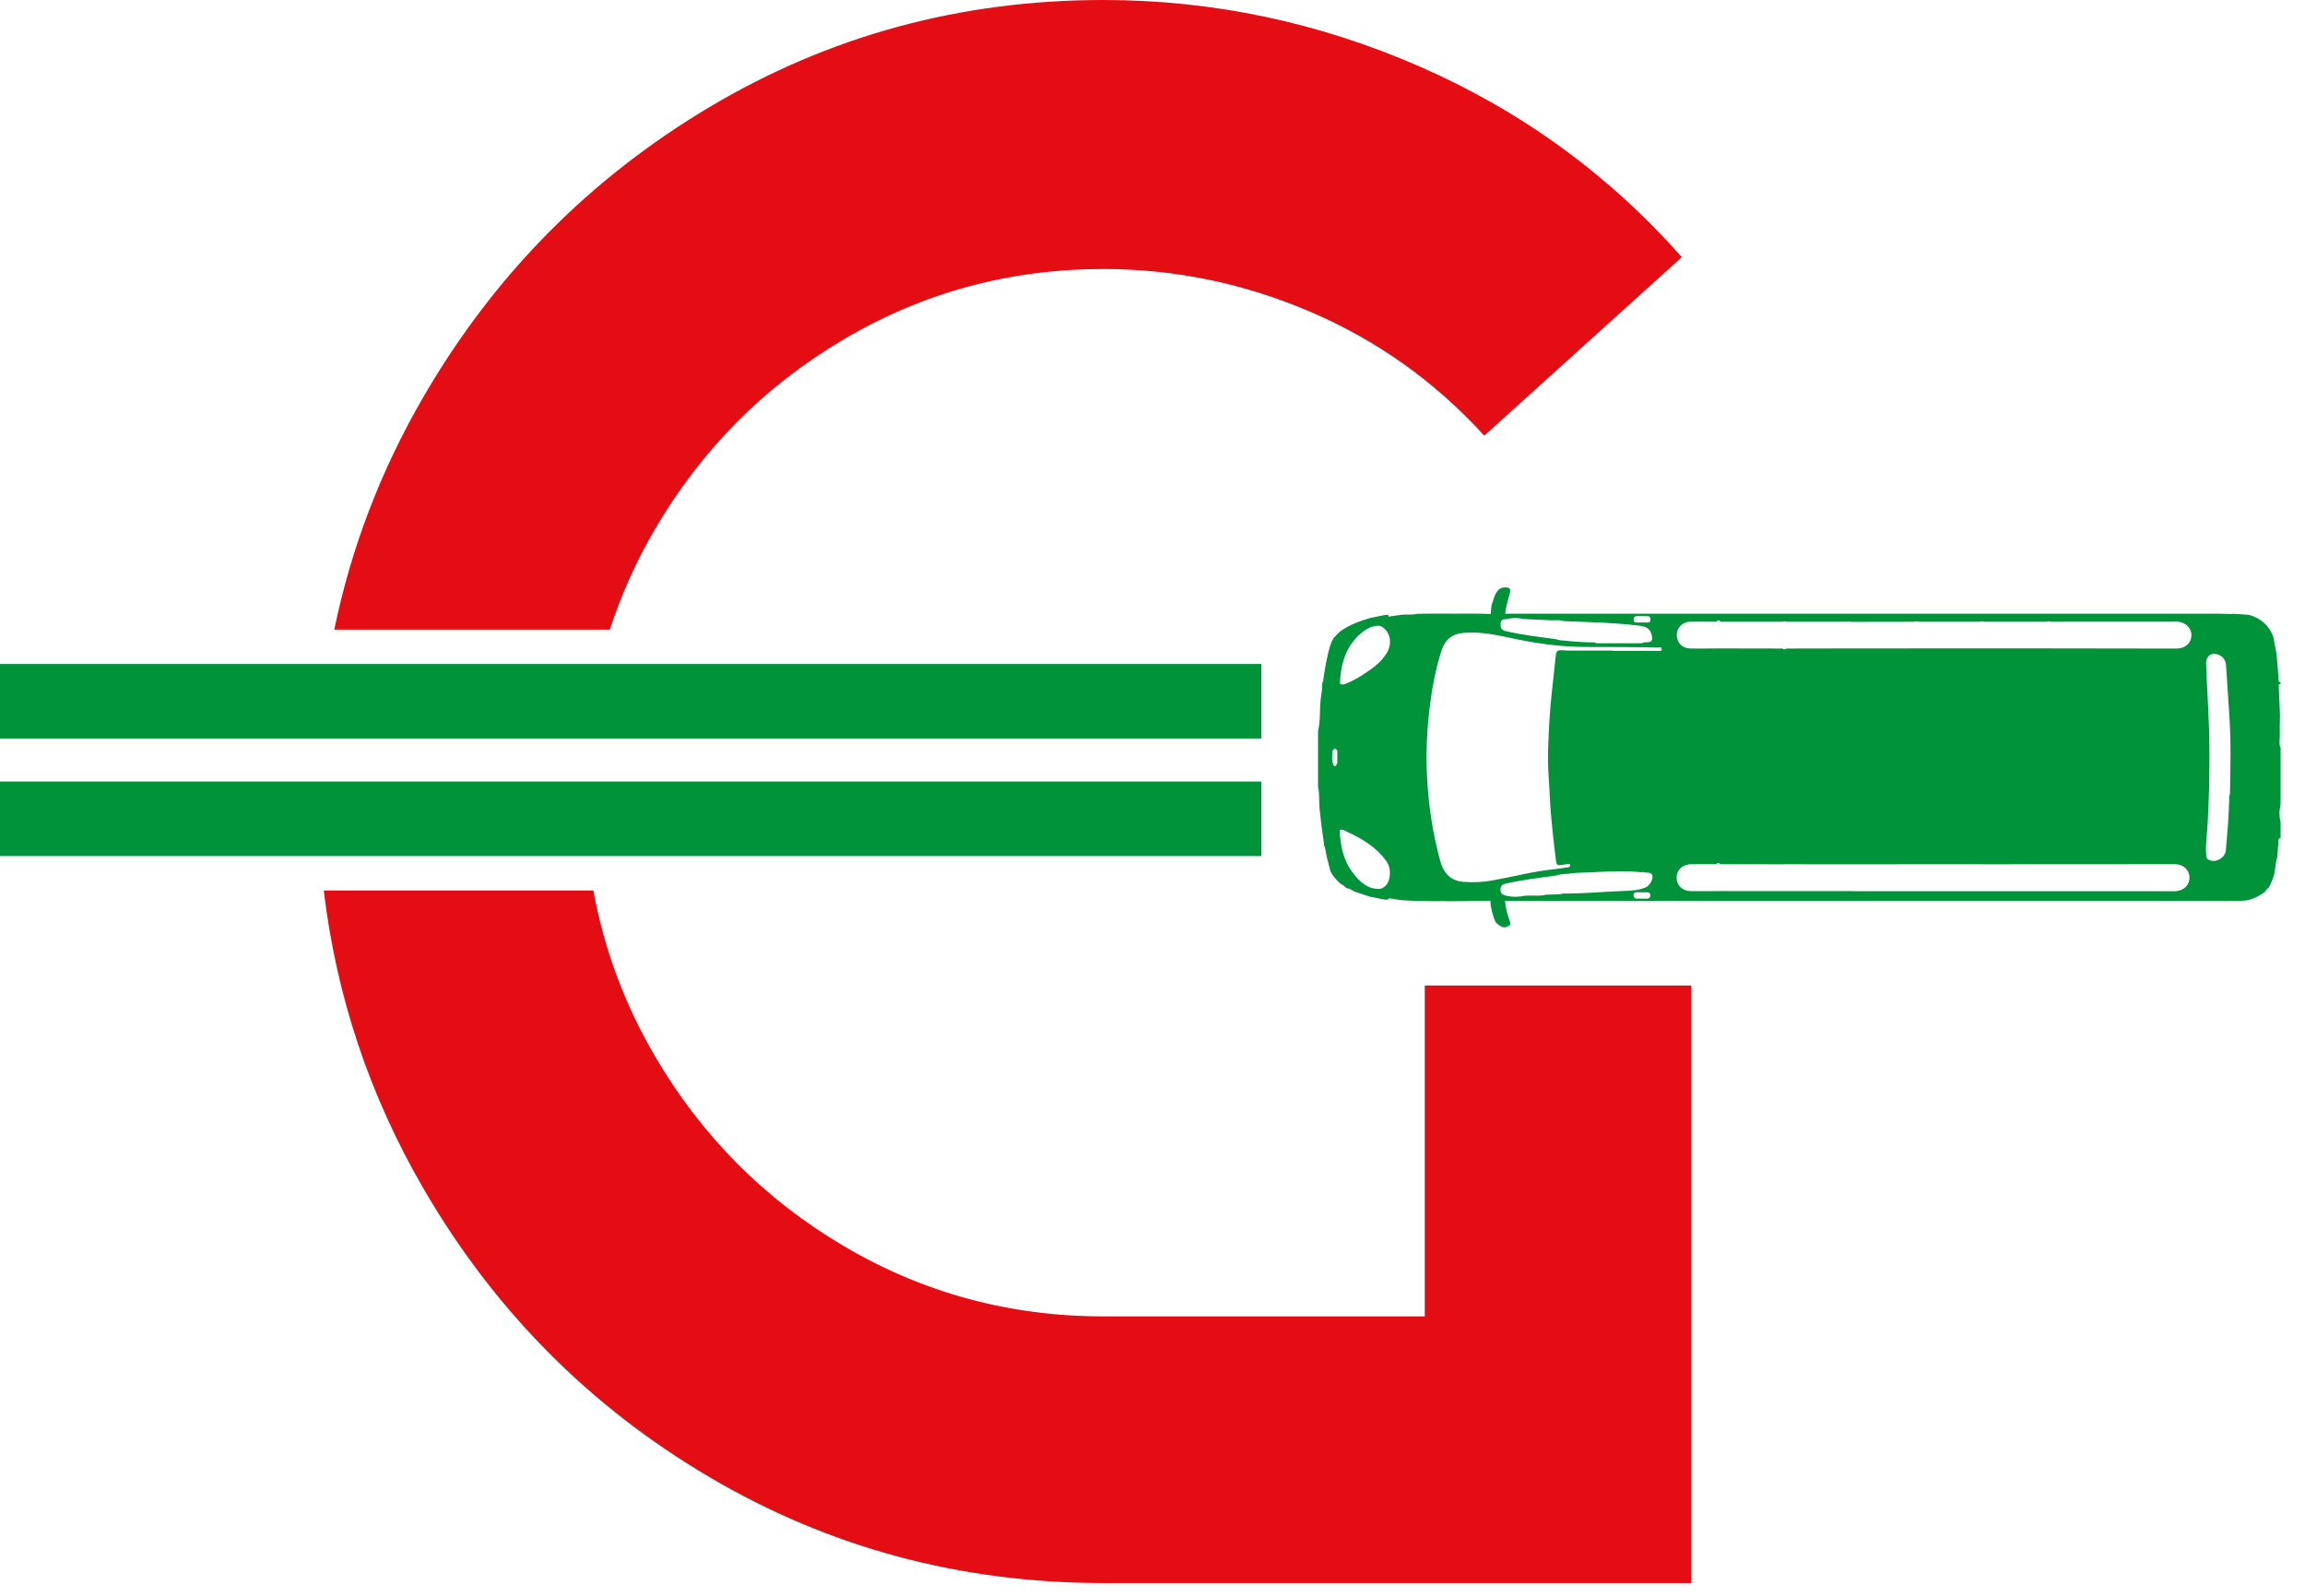
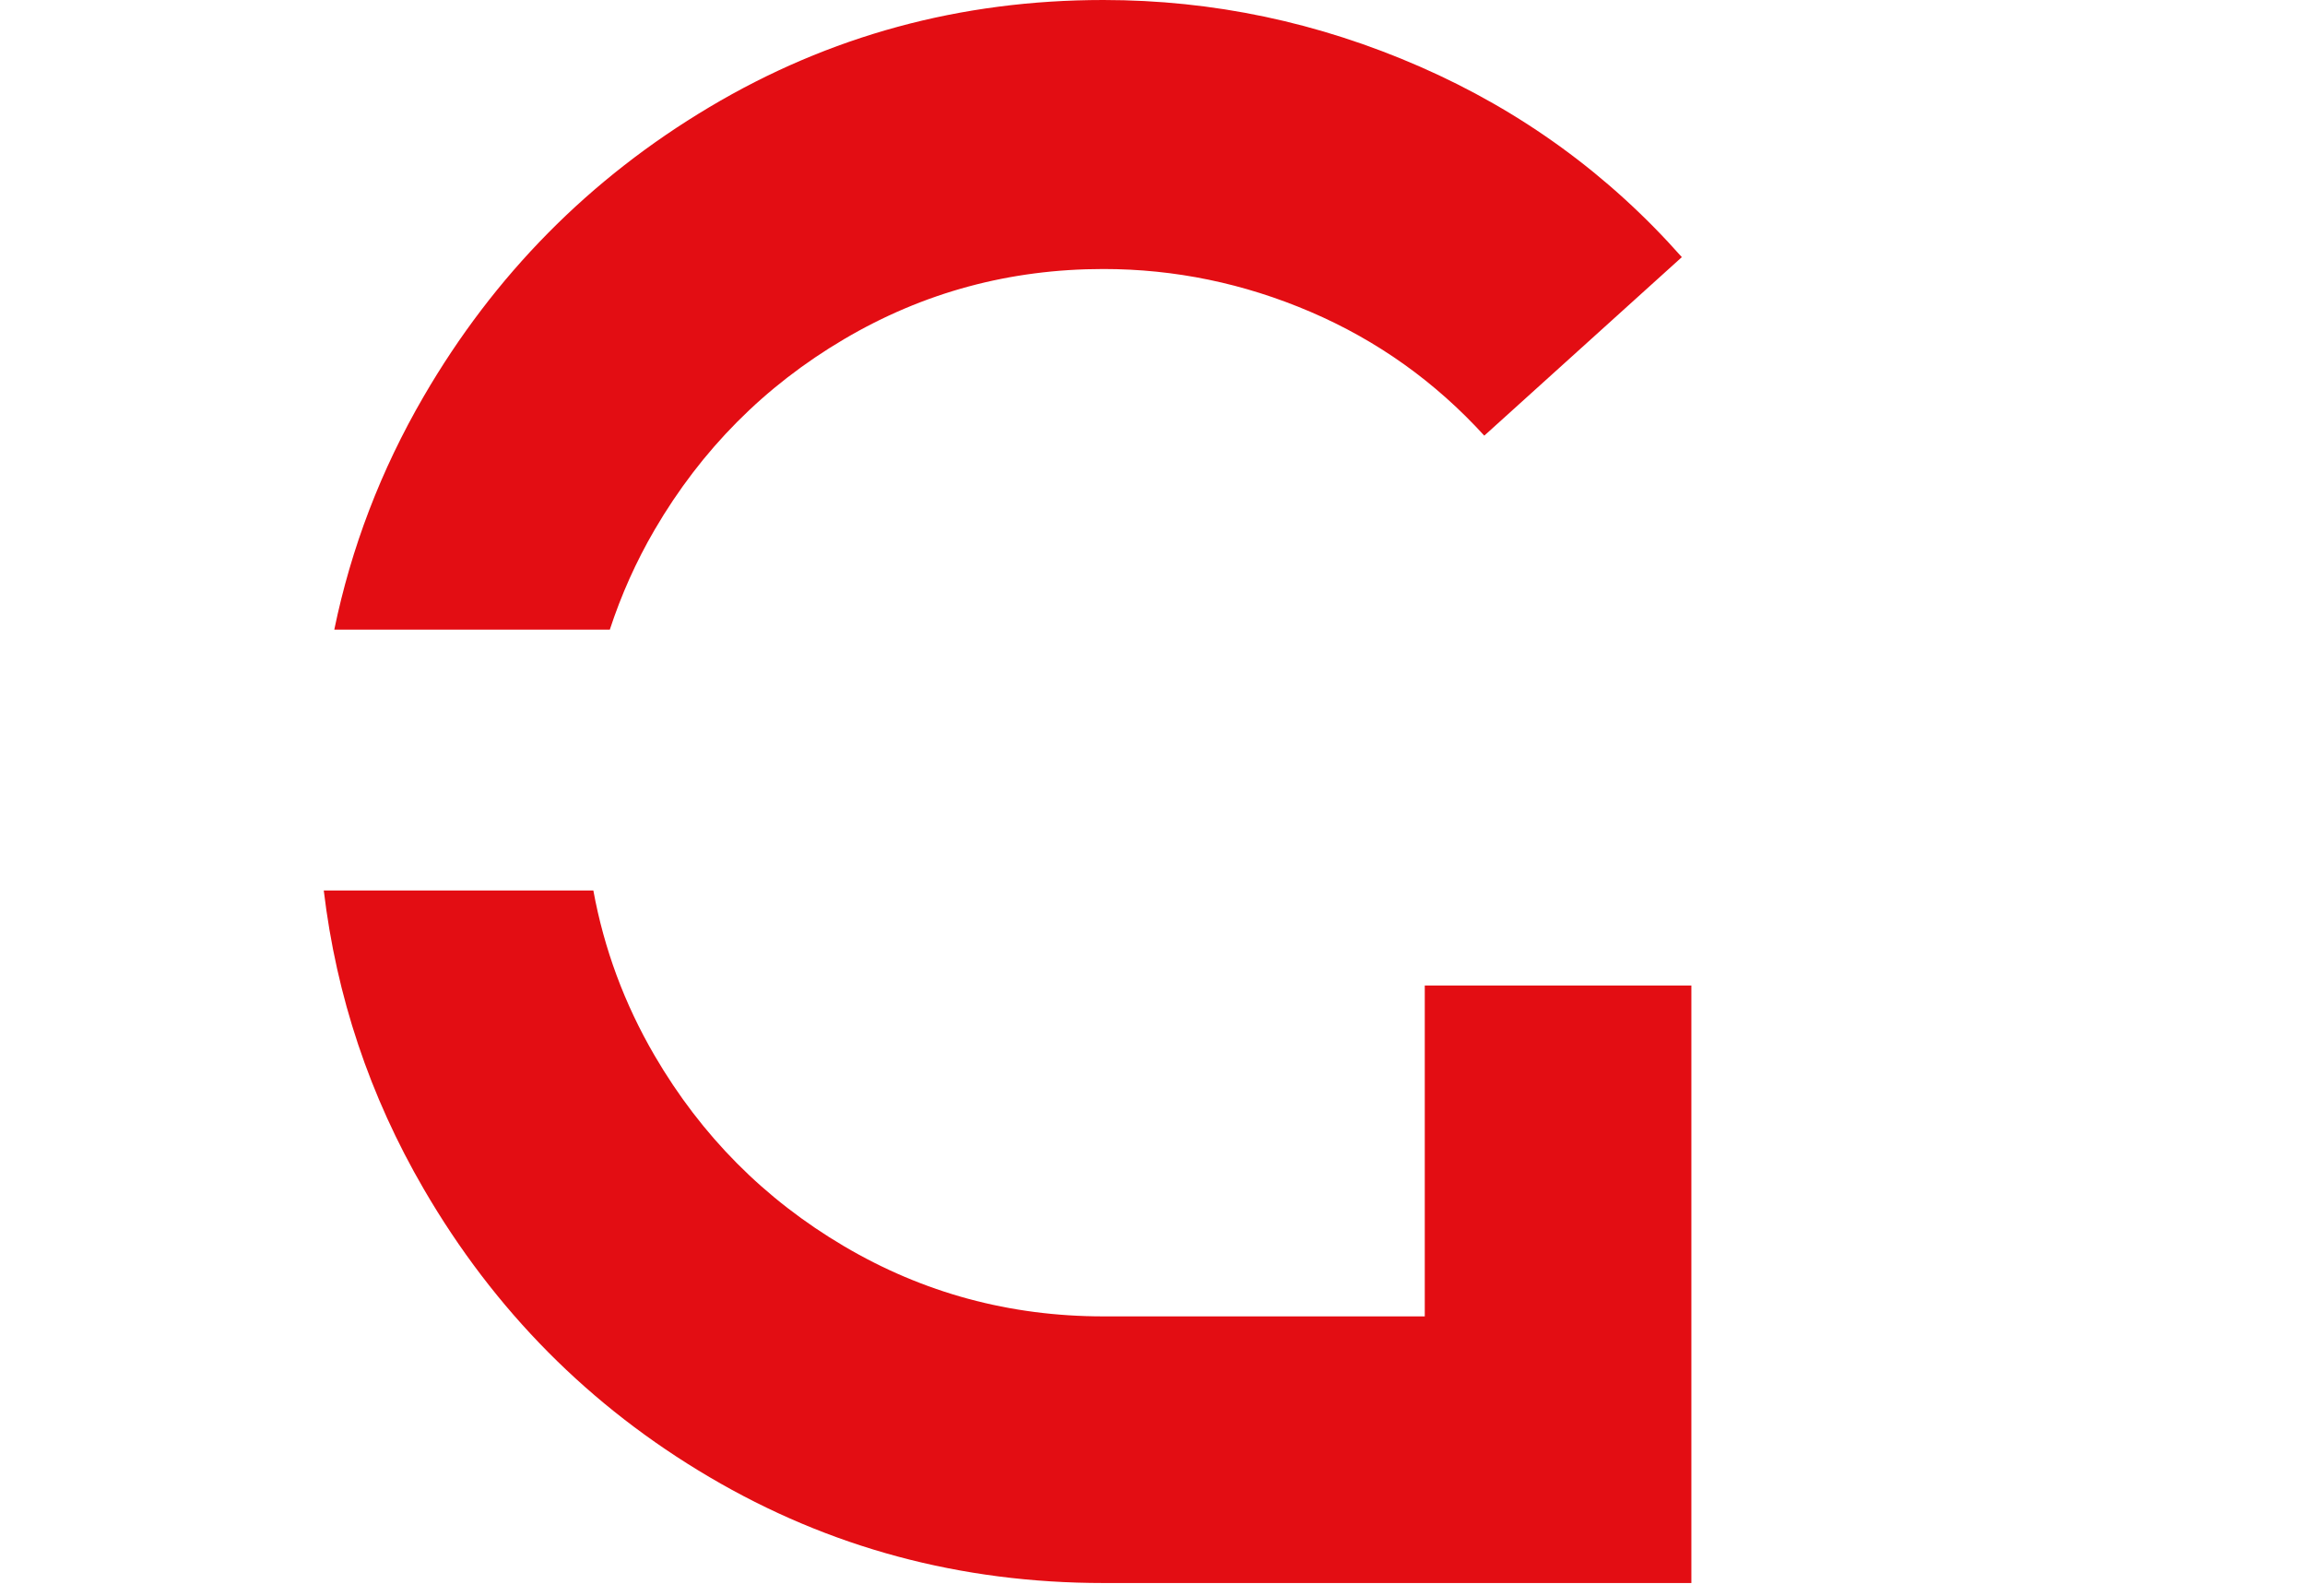
<svg xmlns="http://www.w3.org/2000/svg" width="65" height="45" viewBox="0 0 65 45" fill="none">
  <path d="M40.178 27.79V37.121H31.116C28.475 37.121 26.036 36.461 23.799 35.141C21.561 33.821 19.782 32.031 18.462 29.771C17.607 28.307 17.033 26.753 16.732 25.11H9.13C9.485 28.094 10.421 30.902 11.95 33.53C13.941 36.954 16.626 39.662 20.006 41.653C23.384 43.645 27.088 44.64 31.116 44.64H47.696V27.791H40.178V27.79Z" fill="#E30D13" />
  <path d="M18.462 14.936C19.782 12.677 21.56 10.886 23.799 9.566C26.036 8.246 28.475 7.586 31.116 7.586C33.13 7.586 35.076 7.989 36.956 8.794C38.836 9.6 40.469 10.764 41.856 12.285L47.427 7.251C45.368 4.924 42.907 3.134 40.043 1.88C37.179 0.628 34.203 0 31.115 0C27.087 0 23.384 1.007 20.005 3.021C16.625 5.035 13.94 7.753 11.949 11.177C10.739 13.257 9.902 15.451 9.427 17.754H17.197C17.516 16.781 17.934 15.84 18.462 14.936Z" fill="#E30D13" />
-   <path d="M8.974 22.038H0V24.14H9.038H16.588H35.571V22.038H16.492H8.974Z" fill="#009339" />
-   <path d="M16.922 18.723H9.258H0V20.825H9.013H16.563H35.571V18.723H16.922Z" fill="#009339" />
-   <path d="M37.212 22.805C37.229 22.961 37.246 23.118 37.263 23.274C37.284 23.423 37.306 23.572 37.327 23.721C37.33 23.76 37.333 23.798 37.336 23.837C37.387 23.94 37.388 24.056 37.414 24.165C37.449 24.3 37.484 24.434 37.518 24.569C37.579 24.699 37.676 24.802 37.777 24.9C37.841 24.949 37.919 24.981 37.971 25.046C38.057 25.048 38.119 25.105 38.191 25.139C38.338 25.188 38.485 25.237 38.632 25.286C38.78 25.315 38.928 25.343 39.076 25.372C39.109 25.367 39.152 25.381 39.163 25.33C39.281 25.348 39.399 25.366 39.517 25.384C39.665 25.391 39.814 25.399 39.962 25.406C39.992 25.406 40.022 25.405 40.052 25.405C40.101 25.406 40.149 25.408 40.198 25.409C40.267 25.41 40.335 25.412 40.404 25.413C40.524 25.412 40.643 25.411 40.763 25.41C40.781 25.412 40.798 25.413 40.816 25.415C41.167 25.412 41.518 25.409 41.869 25.405C41.923 25.404 41.976 25.401 42.03 25.399C42.029 25.585 42.086 25.759 42.143 25.932C42.156 25.959 42.169 25.985 42.182 26.012C42.344 26.173 42.457 26.191 42.589 26.078C42.589 26.059 42.589 26.039 42.589 26.02C42.518 25.82 42.458 25.618 42.44 25.406C47.632 25.406 52.825 25.405 58.017 25.405C59.546 25.405 61.075 25.405 62.604 25.405C62.663 25.405 62.722 25.408 62.781 25.41L62.794 25.406L62.807 25.408C62.847 25.405 62.887 25.402 62.926 25.399C62.909 25.16 62.892 24.921 62.873 24.682C62.892 24.921 62.909 25.16 62.926 25.399C62.946 25.403 62.966 25.406 62.987 25.41C63.133 25.396 63.282 25.413 63.426 25.375C63.588 25.334 63.728 25.248 63.865 25.156C63.896 25.112 63.923 25.063 63.974 25.036C64.05 24.898 64.108 24.754 64.143 24.601C64.161 24.452 64.179 24.303 64.22 24.158C64.231 24.003 64.243 23.849 64.253 23.694C64.256 23.654 64.268 23.629 64.312 23.628C64.312 23.48 64.312 23.333 64.312 23.185C64.269 23.018 64.271 22.851 64.312 22.683C64.312 22.152 64.312 21.62 64.312 21.089C64.258 20.977 64.291 20.858 64.289 20.743C64.284 20.552 64.292 20.361 64.294 20.171C64.283 19.901 64.271 19.632 64.261 19.362C64.26 19.327 64.245 19.278 64.312 19.288C64.312 19.268 64.312 19.249 64.312 19.229C64.246 19.25 64.257 19.199 64.254 19.165C64.246 19.059 64.24 18.953 64.233 18.847C64.221 18.708 64.208 18.569 64.196 18.43C64.166 18.273 64.136 18.116 64.106 17.959C63.988 17.634 63.753 17.436 63.426 17.339C63.279 17.328 63.131 17.317 62.984 17.307C62.964 17.309 62.944 17.312 62.923 17.314C62.795 17.311 62.667 17.308 62.539 17.305C62.392 17.305 62.245 17.305 62.098 17.305C61.95 17.305 61.802 17.305 61.654 17.305C61.507 17.305 61.36 17.305 61.213 17.305C61.065 17.305 60.917 17.305 60.769 17.305C60.622 17.305 60.475 17.305 60.328 17.305C60.18 17.305 60.032 17.305 59.884 17.305C59.737 17.305 59.59 17.305 59.443 17.305C59.295 17.305 59.147 17.305 58.999 17.305C58.852 17.305 58.705 17.305 58.558 17.305C58.41 17.305 58.262 17.305 58.114 17.305C57.967 17.305 57.82 17.305 57.673 17.305C57.525 17.305 57.377 17.305 57.229 17.305C57.082 17.305 56.935 17.305 56.788 17.305C56.64 17.305 56.492 17.305 56.344 17.305C56.197 17.305 56.05 17.305 55.903 17.305C55.755 17.305 55.607 17.305 55.459 17.305C55.312 17.305 55.165 17.305 55.018 17.305C54.87 17.305 54.722 17.305 54.574 17.305C54.427 17.305 54.28 17.305 54.133 17.305C53.985 17.305 53.837 17.305 53.689 17.305C53.542 17.305 53.395 17.305 53.248 17.305C53.1 17.305 52.952 17.305 52.804 17.305C52.657 17.305 52.51 17.305 52.363 17.305C52.215 17.305 52.067 17.305 51.919 17.305C51.772 17.305 51.625 17.305 51.478 17.305C51.33 17.305 51.182 17.305 51.034 17.305C50.887 17.305 50.74 17.305 50.593 17.305C50.445 17.305 50.297 17.305 50.149 17.305C50.002 17.305 49.855 17.305 49.708 17.305C49.56 17.305 49.412 17.305 49.264 17.305C49.117 17.305 48.97 17.305 48.823 17.305C48.675 17.305 48.527 17.305 48.379 17.305C48.232 17.305 48.085 17.305 47.938 17.305C47.79 17.305 47.642 17.305 47.494 17.305C47.347 17.305 47.2 17.305 47.053 17.305C46.905 17.305 46.757 17.305 46.609 17.305C46.462 17.305 46.315 17.305 46.168 17.305C46.02 17.305 45.872 17.305 45.724 17.305C45.577 17.305 45.43 17.305 45.283 17.305C45.135 17.305 44.987 17.305 44.839 17.305C44.692 17.305 44.545 17.305 44.398 17.305C44.25 17.305 44.102 17.305 43.954 17.305C43.807 17.305 43.66 17.305 43.513 17.305C43.365 17.305 43.217 17.305 43.069 17.305C42.922 17.305 42.775 17.305 42.628 17.305C42.567 17.306 42.507 17.306 42.446 17.307C42.46 17.101 42.536 16.909 42.581 16.709C42.605 16.601 42.56 16.569 42.478 16.564C42.379 16.558 42.29 16.581 42.222 16.671C42.129 16.793 42.111 16.94 42.059 17.076C42.051 17.155 42.044 17.235 42.036 17.314C41.938 17.311 41.84 17.308 41.743 17.305C41.595 17.304 41.447 17.304 41.299 17.303C41.22 17.304 41.142 17.304 41.063 17.305C40.847 17.304 40.63 17.304 40.414 17.303C40.267 17.305 40.12 17.307 39.972 17.308C39.826 17.346 39.676 17.322 39.528 17.334C39.402 17.353 39.276 17.371 39.15 17.39C39.092 17.433 39.049 17.489 39.006 17.545C39.049 17.489 39.092 17.433 39.15 17.39C39.18 17.312 39.111 17.351 39.087 17.336C38.939 17.366 38.791 17.395 38.642 17.425C38.34 17.516 38.043 17.62 37.785 17.81C37.726 17.869 37.668 17.929 37.609 17.988C37.531 18.115 37.494 18.258 37.457 18.4C37.397 18.662 37.348 18.926 37.313 19.193C37.31 19.217 37.308 19.242 37.285 19.257C37.294 19.416 37.26 19.57 37.242 19.726C37.211 20.022 37.239 20.322 37.168 20.614C37.168 21.135 37.168 21.657 37.168 22.178C37.215 22.388 37.19 22.599 37.212 22.805ZM62.304 21.064C62.3 20.284 62.239 19.505 62.211 18.726C62.202 18.485 62.375 18.373 62.598 18.479C62.706 18.531 62.766 18.642 62.774 18.768C62.806 19.242 62.834 19.717 62.867 20.191C62.915 20.893 62.898 21.595 62.886 22.297C62.885 22.351 62.889 22.405 62.862 22.455C62.862 22.491 62.861 22.527 62.861 22.564C62.853 23.035 62.808 23.504 62.769 23.972C62.75 24.205 62.462 24.351 62.268 24.237C62.216 24.206 62.216 24.147 62.212 24.093C62.193 23.798 62.238 23.506 62.255 23.213C62.297 22.496 62.308 21.78 62.304 21.064ZM47.662 17.531C47.908 17.527 48.154 17.532 48.4 17.532C48.441 17.479 48.482 17.479 48.524 17.532C49.102 17.532 49.68 17.532 50.258 17.533C50.3 17.517 50.342 17.517 50.384 17.533C50.952 17.533 51.52 17.533 52.087 17.533C52.127 17.518 52.166 17.519 52.205 17.536C52.795 17.535 53.384 17.534 53.974 17.533C54.017 17.517 54.059 17.516 54.102 17.532C54.68 17.532 55.257 17.532 55.835 17.532C55.877 17.517 55.919 17.516 55.962 17.532C56.54 17.532 57.118 17.532 57.697 17.532C57.739 17.518 57.78 17.516 57.822 17.532C59.007 17.531 60.193 17.529 61.378 17.53C61.617 17.53 61.802 17.705 61.797 17.915C61.792 18.138 61.622 18.29 61.374 18.289C60.189 18.288 59.003 18.286 57.818 18.284C57.788 18.284 57.759 18.284 57.729 18.284C57.139 18.284 56.549 18.284 55.959 18.284C55.929 18.284 55.9 18.284 55.87 18.284C55.28 18.284 54.69 18.284 54.1 18.284C54.07 18.284 54.041 18.284 54.011 18.284C53.409 18.284 52.807 18.284 52.206 18.285C52.17 18.285 52.134 18.285 52.099 18.285C51.526 18.286 50.953 18.287 50.381 18.288C50.343 18.317 50.305 18.319 50.267 18.288C49.684 18.287 49.101 18.286 48.518 18.285C48.482 18.285 48.446 18.285 48.411 18.285C48.16 18.286 47.909 18.292 47.659 18.287C47.433 18.282 47.281 18.118 47.284 17.9C47.284 17.698 47.446 17.535 47.662 17.531ZM47.691 24.37C47.927 24.368 48.163 24.369 48.398 24.369C48.439 24.314 48.479 24.342 48.519 24.37C49.101 24.371 49.683 24.371 50.265 24.372C50.303 24.372 50.342 24.371 50.38 24.371C50.95 24.372 51.52 24.373 52.09 24.373C52.123 24.373 52.156 24.373 52.189 24.373C52.789 24.372 53.388 24.372 53.987 24.371C54.025 24.371 54.063 24.371 54.102 24.371C54.684 24.371 55.265 24.371 55.847 24.371C55.884 24.371 55.92 24.372 55.957 24.372C56.539 24.372 57.121 24.371 57.704 24.371C57.743 24.371 57.782 24.371 57.822 24.371C58.992 24.37 60.162 24.369 61.332 24.369C61.567 24.369 61.738 24.528 61.742 24.741C61.746 24.957 61.585 25.117 61.349 25.132C61.325 25.134 61.3 25.132 61.275 25.132C58.286 25.132 55.297 25.132 52.308 25.132C52.269 25.132 52.229 25.129 52.19 25.128C52.158 25.128 52.127 25.129 52.095 25.129C51.524 25.129 50.953 25.129 50.382 25.128C50.343 25.128 50.305 25.129 50.266 25.129C49.678 25.128 49.089 25.128 48.501 25.127C48.469 25.127 48.438 25.128 48.406 25.128C48.165 25.129 47.925 25.134 47.684 25.13C47.439 25.126 47.274 24.961 47.28 24.737C47.286 24.523 47.452 24.372 47.691 24.37ZM46.45 25.342C46.352 25.342 46.253 25.342 46.155 25.341C46.095 25.34 46.068 25.308 46.065 25.249C46.061 25.183 46.096 25.162 46.153 25.161C46.202 25.16 46.251 25.161 46.3 25.161C46.3 25.161 46.3 25.162 46.3 25.163C46.349 25.163 46.398 25.162 46.447 25.163C46.503 25.165 46.541 25.187 46.54 25.251C46.54 25.312 46.51 25.341 46.45 25.342ZM46.407 25.024C46.204 25.109 45.985 25.118 45.772 25.125C45.213 25.143 44.656 25.204 44.097 25.196C44.059 25.196 44.022 25.211 43.984 25.219C43.908 25.221 43.833 25.223 43.757 25.224C43.705 25.226 43.653 25.227 43.602 25.229C43.443 25.277 43.279 25.246 43.117 25.256C43.082 25.257 43.047 25.257 43.012 25.258C42.829 25.296 42.646 25.299 42.462 25.257C42.362 25.228 42.301 25.184 42.315 25.058C42.329 24.931 42.422 24.927 42.501 24.909C42.954 24.807 43.416 24.753 43.876 24.691C43.997 24.649 44.123 24.642 44.249 24.638C44.519 24.595 44.792 24.611 45.063 24.588C45.471 24.573 45.88 24.552 46.288 24.598C46.317 24.581 46.345 24.594 46.373 24.6C46.454 24.616 46.565 24.584 46.596 24.689C46.626 24.8 46.514 24.979 46.407 25.024ZM46.166 17.374C46.215 17.374 46.264 17.374 46.313 17.374C46.313 17.375 46.313 17.375 46.313 17.376C46.367 17.376 46.421 17.374 46.474 17.377C46.532 17.38 46.54 17.423 46.542 17.471C46.545 17.526 46.523 17.553 46.467 17.553C46.364 17.552 46.262 17.553 46.159 17.553C46.104 17.553 46.066 17.541 46.067 17.471C46.068 17.4 46.102 17.375 46.166 17.374ZM42.317 17.583C42.324 17.458 42.409 17.466 42.491 17.458C42.654 17.416 42.818 17.419 42.981 17.457C43.232 17.468 43.482 17.479 43.733 17.491C43.856 17.498 43.982 17.469 44.103 17.516C44.816 17.544 45.531 17.557 46.24 17.645C46.404 17.665 46.544 17.72 46.582 17.926C46.607 18.064 46.573 18.107 46.448 18.111C46.414 18.112 46.379 18.114 46.345 18.115C46.318 18.143 46.283 18.139 46.249 18.139C45.854 18.139 45.46 18.139 45.065 18.139C45.031 18.139 44.996 18.143 44.969 18.115C44.718 18.115 44.468 18.101 44.219 18.075C44.104 18.057 43.985 18.071 43.875 18.023C43.401 17.959 42.925 17.906 42.457 17.796C42.334 17.768 42.31 17.697 42.317 17.583ZM40.321 19.911C40.386 19.387 40.484 18.867 40.645 18.362C40.755 18.016 40.962 17.864 41.327 17.842C41.738 17.818 42.137 17.89 42.536 17.977C43.25 18.133 43.965 18.243 44.702 18.244C45.384 18.245 46.067 18.244 46.749 18.261C46.79 18.262 46.864 18.23 46.859 18.312C46.855 18.375 46.79 18.352 46.75 18.352C46.322 18.354 45.894 18.353 45.466 18.353C45.466 18.351 45.466 18.349 45.466 18.346C45.058 18.346 44.65 18.346 44.242 18.346C44.222 18.346 44.203 18.347 44.183 18.345C43.881 18.321 43.886 18.322 43.858 18.617C43.804 19.182 43.725 19.745 43.693 20.311C43.663 20.844 43.631 21.377 43.672 21.914C43.699 22.27 43.705 22.628 43.738 22.985C43.778 23.419 43.824 23.851 43.879 24.283C43.894 24.398 43.94 24.409 44.03 24.392C44.088 24.382 44.146 24.372 44.204 24.369C44.23 24.368 44.282 24.341 44.28 24.401C44.279 24.44 44.245 24.454 44.207 24.459C44.081 24.475 43.956 24.498 43.829 24.511C43.243 24.569 42.675 24.723 42.097 24.826C41.82 24.875 41.541 24.889 41.262 24.867C40.924 24.839 40.712 24.64 40.614 24.28C40.409 23.527 40.29 22.762 40.246 21.98C40.206 21.286 40.235 20.597 40.321 19.911ZM37.57 21.171C37.617 21.113 37.664 21.086 37.712 21.169C37.712 21.285 37.712 21.401 37.712 21.517C37.682 21.541 37.695 21.605 37.645 21.604C37.595 21.604 37.604 21.546 37.583 21.516C37.578 21.554 37.568 21.593 37.567 21.632C37.568 21.593 37.577 21.555 37.582 21.516C37.552 21.402 37.575 21.286 37.57 21.171ZM37.862 19.789C37.823 20.03 37.784 20.27 37.756 20.51C37.784 20.27 37.823 20.03 37.862 19.789ZM37.732 20.743C37.733 20.737 37.733 20.731 37.734 20.725C37.733 20.731 37.732 20.737 37.732 20.743ZM39.187 24.721C39.164 24.885 39.089 25.017 38.916 25.068C38.965 25.113 39.003 25.169 39.045 25.221C39.003 25.169 38.965 25.113 38.916 25.068C38.568 25.078 38.345 24.868 38.154 24.619C37.881 24.264 37.797 23.845 37.778 23.409C37.858 23.369 37.921 23.425 37.984 23.454C38.408 23.65 38.806 23.884 39.088 24.274C39.185 24.41 39.209 24.562 39.187 24.721ZM37.785 19.279C37.806 18.751 37.933 18.264 38.339 17.893C38.5 17.746 38.681 17.633 38.914 17.647C39.191 17.767 39.282 18.112 39.112 18.404C38.943 18.692 38.673 18.87 38.402 19.046C38.255 19.142 38.098 19.22 37.935 19.287C37.881 19.309 37.834 19.311 37.785 19.279C37.77 19.291 37.762 19.307 37.755 19.323C37.762 19.307 37.771 19.291 37.785 19.279ZM37.654 20.024C37.659 19.99 37.665 19.956 37.67 19.922C37.665 19.955 37.659 19.99 37.654 20.024Z" fill="#009339" />
</svg>